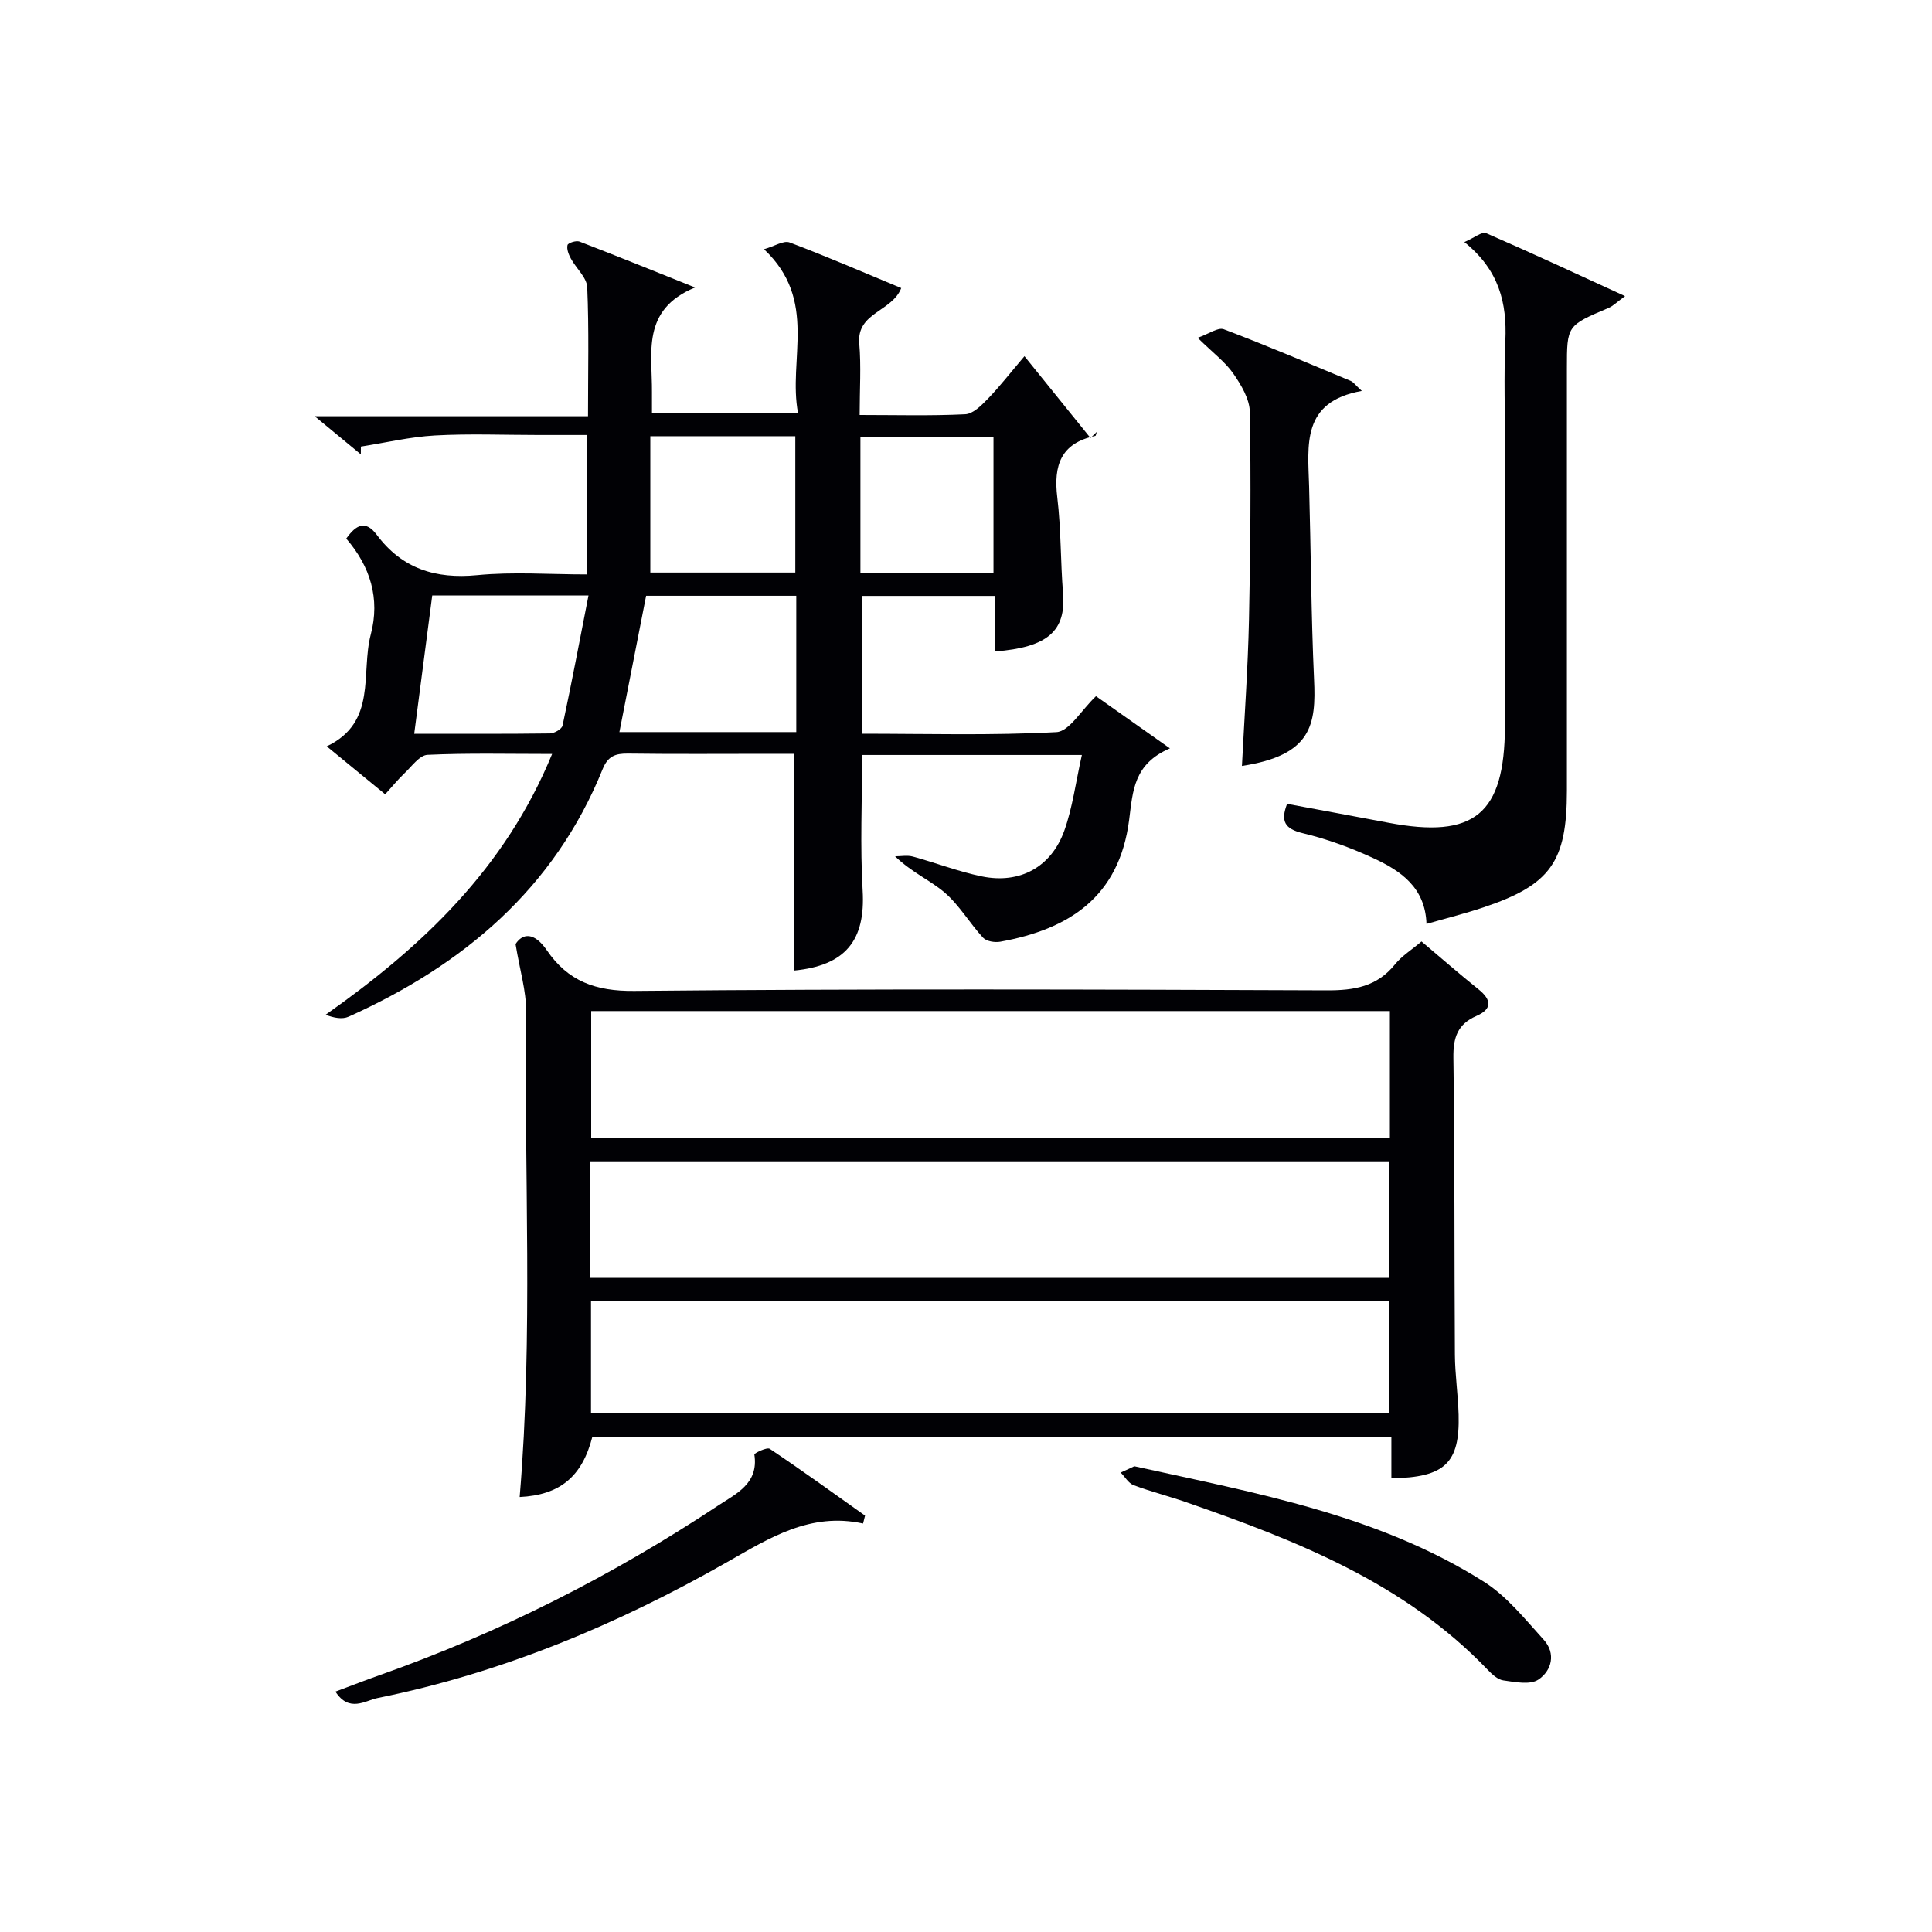
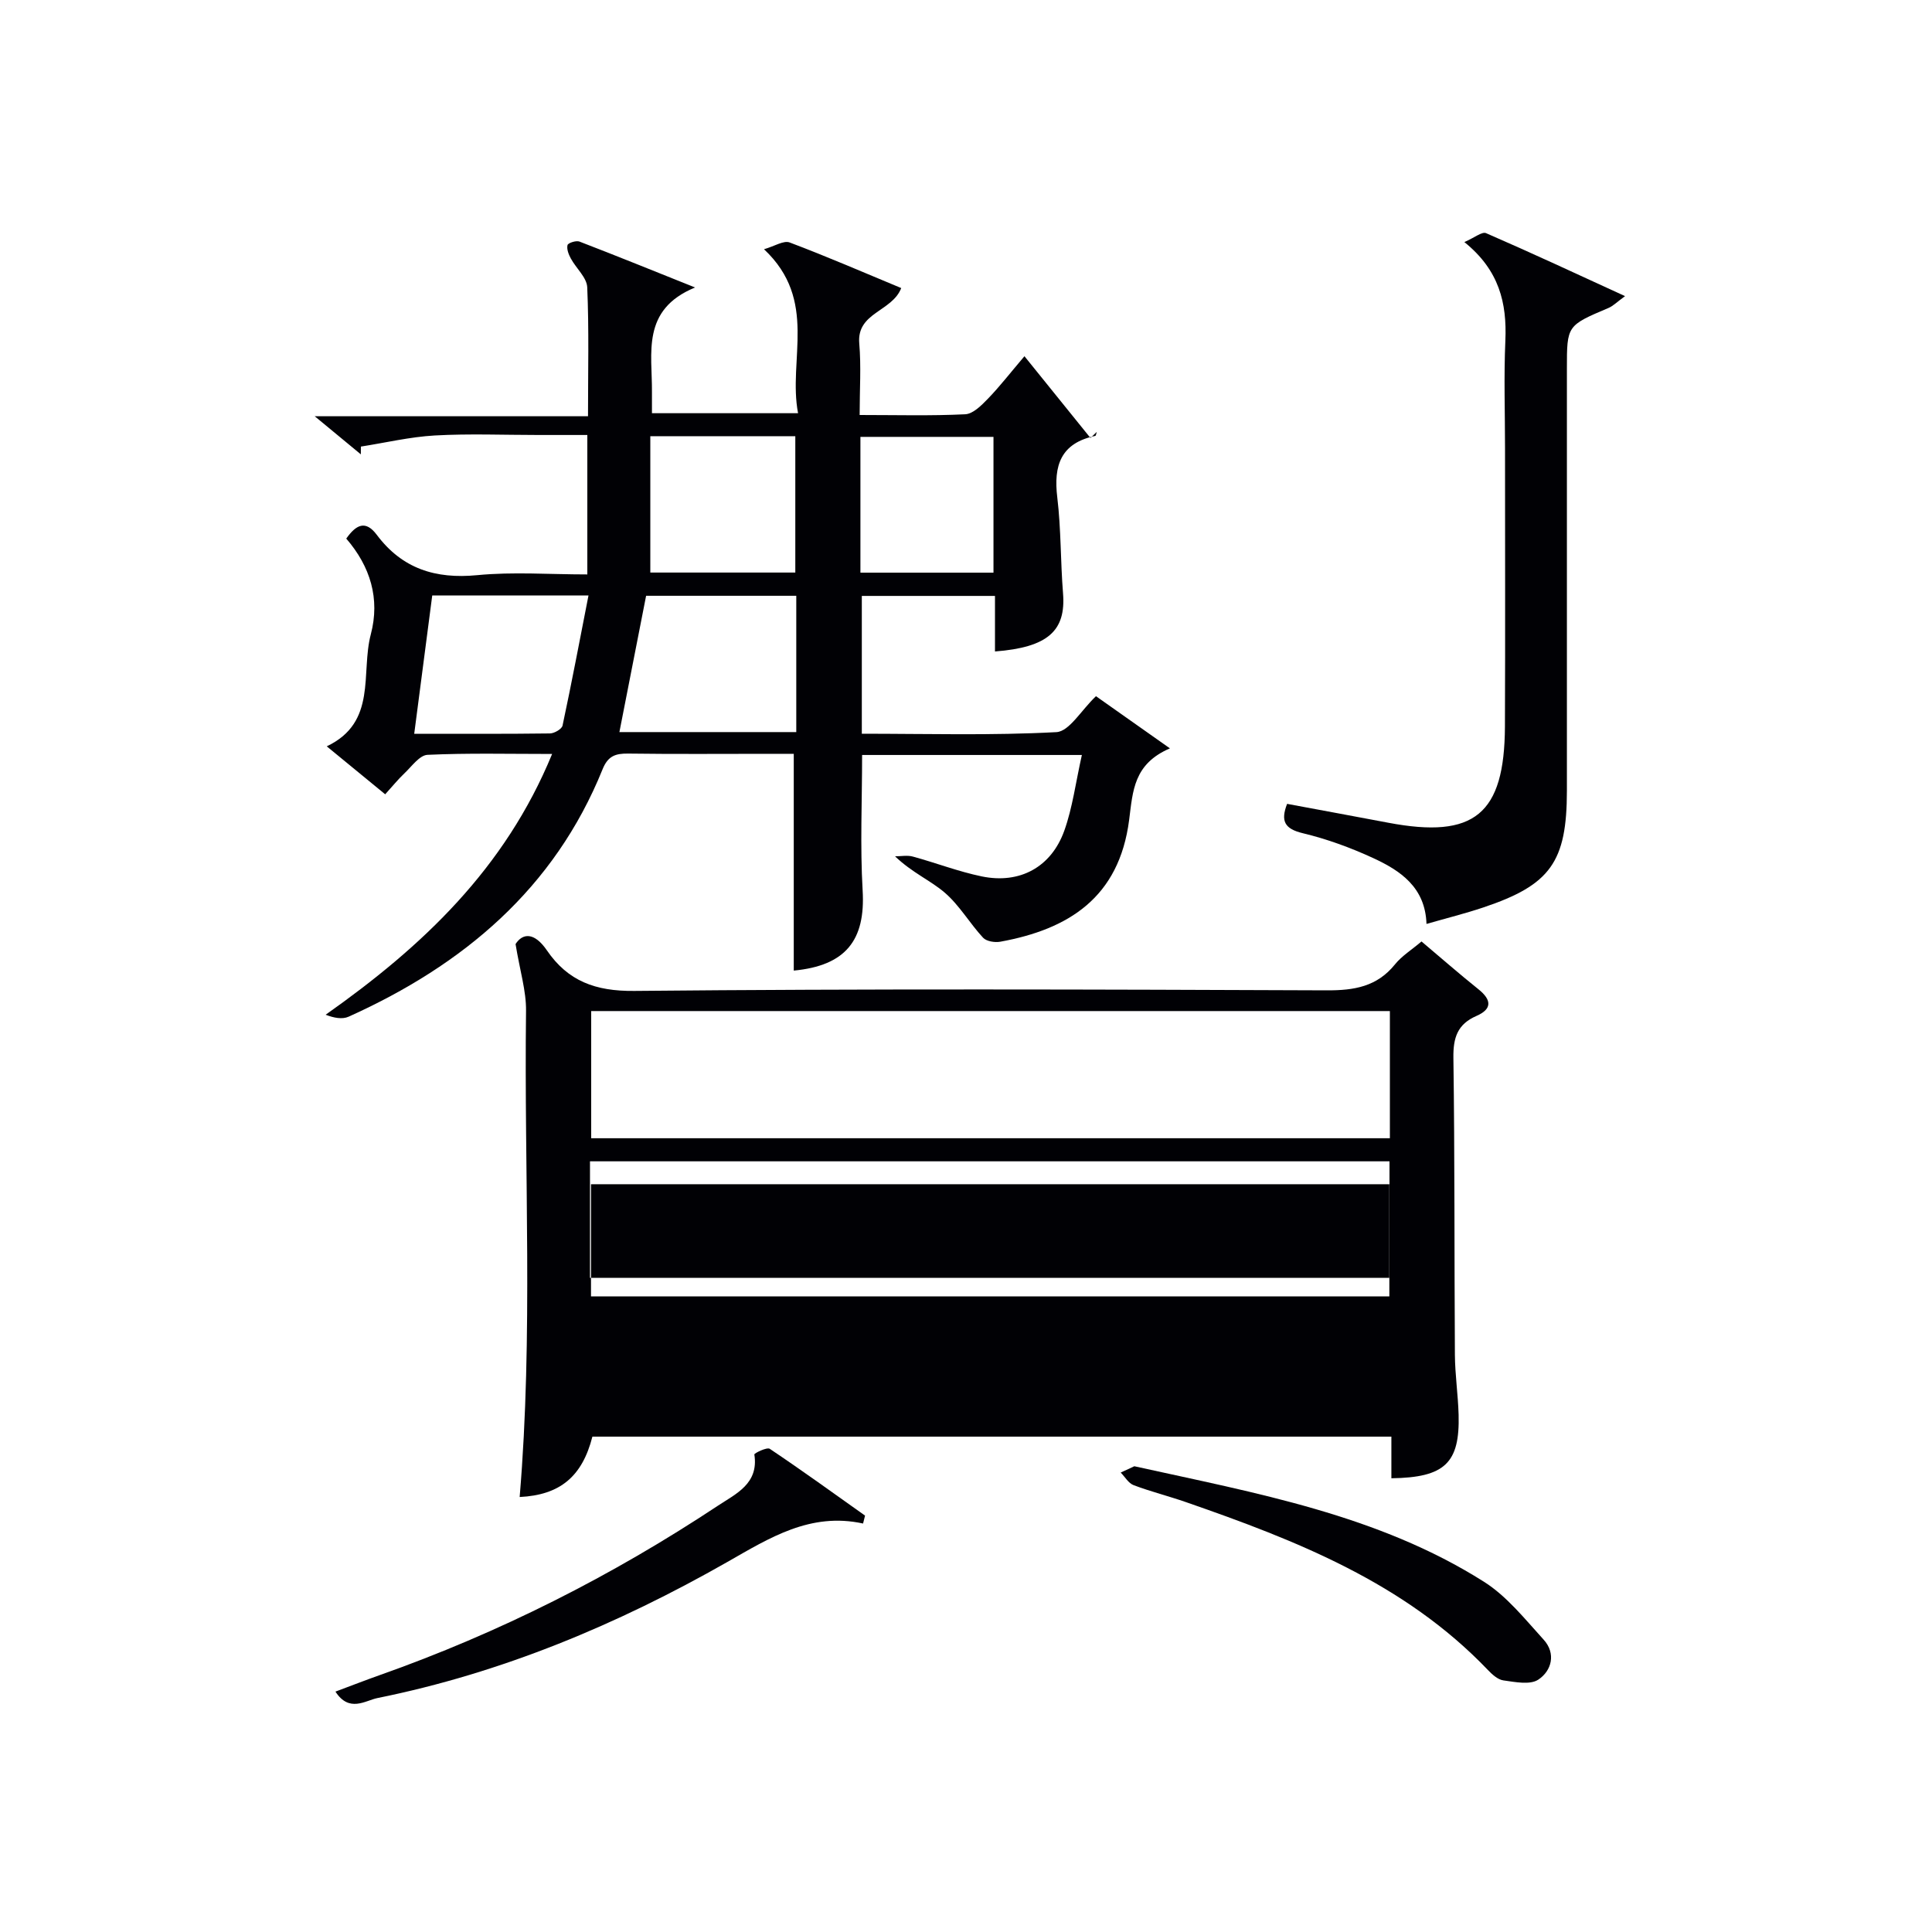
<svg xmlns="http://www.w3.org/2000/svg" enable-background="new 0 0 400 400" viewBox="0 0 400 400">
  <g fill="#010105">
    <path d="m223.99 156.31c-15.95 0-30.7 0-45.5 0 0 9.51-.43 18.81.11 28.05.61 10.3-3.5 15.57-14.26 16.59 0-14.71 0-29.41 0-44.88-1.5 0-3.41 0-5.33 0-9.66 0-19.33.08-28.99-.05-2.63-.03-4.16.52-5.26 3.24-10 24.75-28.85 40.54-52.57 51.23-1.33.6-3.07.26-4.77-.4 20.06-14.15 37.13-30.24 46.89-53.99-9.03 0-17.43-.21-25.8.18-1.66.08-3.28 2.42-4.8 3.85-1.31 1.24-2.45 2.66-3.96 4.32-3.99-3.27-7.8-6.4-12.1-9.93 10.5-4.98 7-15.13 9.12-23.18 1.95-7.4-.1-14.06-5.08-19.83 2.04-2.89 3.99-3.89 6.32-.78 5.25 7.01 12.15 9.19 20.8 8.35 7.4-.72 14.93-.15 22.79-.15 0-9.59 0-18.84 0-28.87-3.25 0-6.67 0-10.09 0-7.16 0-14.34-.3-21.49.1-5.13.29-10.2 1.5-15.3 2.3 0 .54-.01 1.07-.01 1.61-2.9-2.39-5.8-4.79-9.55-7.89h56.58c0-9.23.22-17.98-.16-26.7-.09-2.02-2.29-3.92-3.39-5.95-.46-.84-.9-1.96-.69-2.79.11-.44 1.78-.99 2.46-.73 7.8 3 15.55 6.15 23.95 9.51-11.22 4.61-8.85 13.61-8.93 21.69-.01 1.32 0 2.64 0 4.34h30.25c-2.13-11.1 4.22-23.36-7.05-33.95 2.2-.63 4.07-1.87 5.31-1.4 7.72 2.91 15.3 6.2 23.1 9.44-1.9 4.91-9.24 5.02-8.69 11.46.41 4.75.08 9.56.08 14.82 7.63 0 14.76.2 21.86-.15 1.63-.08 3.38-1.86 4.7-3.22 2.42-2.5 4.56-5.27 7.56-8.8 5.12 6.34 9.4 11.64 13.67 16.93.43-.42.87-.84 1.3-1.26-.1.29-.16.8-.31.83-7.13 1.49-8.67 6.11-7.86 12.74.79 6.57.66 13.25 1.19 19.86.62 7.74-3.11 11.18-14.09 12.03 0-1.95 0-3.86 0-5.77 0-1.8 0-3.61 0-5.73-9.29 0-18.22 0-27.57 0v28.53c13.43 0 26.89.39 40.28-.33 2.68-.14 5.13-4.53 8.2-7.44 4.44 3.13 9.31 6.57 15.31 10.8-7.52 3.24-7.67 8.78-8.44 14.79-2.07 16.16-12.62 22.68-26.67 25.24-1.14.21-2.88-.07-3.58-.83-2.76-2.98-4.86-6.67-7.89-9.29-2.96-2.56-6.77-4.14-10.33-7.56 1.23 0 2.53-.26 3.67.05 4.78 1.3 9.44 3.11 14.28 4.11 7.86 1.62 14.39-1.9 17.1-9.49 1.7-4.76 2.34-9.91 3.63-15.65zm-59.13-32.96c-10.73 0-20.97 0-31.09 0-1.88 9.61-3.71 18.92-5.53 28.22h36.62c0-9.5 0-18.63 0-28.22zm-75.37-.06c-1.21 9.31-2.43 18.7-3.73 28.63 9.87 0 18.99.05 28.1-.07.91-.01 2.46-.91 2.61-1.63 1.88-8.8 3.55-17.64 5.37-26.93-11.5 0-21.6 0-32.35 0zm45.15-32.98v28.23h30.02c0-9.65 0-18.89 0-28.23-9.94 0-19.53 0-30.02 0zm43.5 28.25h27.55c0-9.62 0-18.86 0-28.11-9.36 0-18.4 0-27.55 0z" />
-     <path d="m288.07 306.06c0-2.97 0-5.6 0-8.62-55.32 0-110.36 0-165.42 0-2.11 8.26-6.69 12.09-15.06 12.5 2.82-33.52.9-67.1 1.32-100.65.05-4.12-1.26-8.26-2.17-13.83 1.45-2.27 3.86-2.53 6.48 1.29 4.37 6.39 10.06 8.49 18.1 8.41 47.8-.46 95.6-.31 143.4-.12 5.65.02 10.37-.76 14.09-5.37 1.43-1.77 3.49-3.04 5.5-4.75 3.96 3.34 7.81 6.71 11.79 9.9 2.72 2.18 2.88 4.08-.42 5.52-3.93 1.71-4.83 4.5-4.77 8.67.29 20.48.18 40.97.31 61.45.03 4.14.65 8.28.77 12.43.27 10.01-2.84 13.02-13.92 13.17zm-.31-96.73c-55.45 0-110.36 0-165.36 0v26.33h165.36c0-8.84 0-17.42 0-26.33zm-165.61 55.23h165.53c0-8.29 0-16.21 0-24.12-55.35 0-110.38 0-165.53 0zm.21 4.74v23.23h165.29c0-7.99 0-15.57 0-23.23-55.27 0-110.18 0-165.29 0z" />
+     <path d="m288.07 306.06c0-2.97 0-5.6 0-8.62-55.32 0-110.36 0-165.42 0-2.11 8.26-6.69 12.09-15.06 12.5 2.82-33.52.9-67.1 1.32-100.65.05-4.12-1.26-8.26-2.17-13.83 1.45-2.27 3.86-2.53 6.48 1.29 4.37 6.39 10.06 8.49 18.1 8.41 47.8-.46 95.6-.31 143.4-.12 5.65.02 10.37-.76 14.09-5.37 1.43-1.77 3.49-3.04 5.5-4.75 3.96 3.34 7.81 6.71 11.79 9.9 2.72 2.18 2.88 4.08-.42 5.52-3.93 1.71-4.83 4.5-4.77 8.67.29 20.48.18 40.97.31 61.45.03 4.14.65 8.28.77 12.43.27 10.01-2.84 13.02-13.92 13.17zm-.31-96.73c-55.45 0-110.36 0-165.36 0v26.33h165.36c0-8.84 0-17.42 0-26.33zm-165.61 55.23h165.53c0-8.29 0-16.21 0-24.12-55.35 0-110.38 0-165.53 0m.21 4.74v23.23h165.29c0-7.99 0-15.57 0-23.23-55.27 0-110.18 0-165.29 0z" />
    <path d="m303.18 50.12c2.1-.91 3.66-2.21 4.49-1.85 9.4 4.08 18.69 8.41 28.78 13.04-1.69 1.23-2.48 2.05-3.43 2.45-8.6 3.65-8.61 3.62-8.61 12.55 0 29.14.01 58.27 0 87.41-.01 14.72-3.39 19.49-17.28 24.15-3.76 1.26-7.61 2.22-11.79 3.42-.25-7.59-5.4-11.04-11.09-13.66-4.65-2.14-9.54-3.93-14.51-5.12-3.8-.91-4.63-2.53-3.26-6.08 6.99 1.3 13.98 2.59 20.96 3.91 17.81 3.37 24.06-1.73 24.14-19.93.08-19.15.02-38.29.02-57.44 0-7.49-.26-15 .07-22.47.33-7.75-1.25-14.55-8.49-20.38z" />
-     <path d="m257.13 158.58c.51-10.12 1.24-20.21 1.46-30.31.31-14.31.42-28.64.18-42.95-.05-2.69-1.78-5.6-3.41-7.95-1.67-2.42-4.17-4.26-7.4-7.43 2.3-.8 4.21-2.22 5.41-1.77 8.85 3.35 17.55 7.06 26.29 10.7.54.23.93.82 2.29 2.07-12.56 2.22-11.15 11.24-10.91 19.79.37 13.3.42 26.61 1.02 39.9.45 9.45-.49 15.74-14.93 17.95z" />
    <path d="m178.69 315.43c-10.92-2.39-19.38 2.99-28.1 7.96-22.75 12.96-46.71 22.98-72.47 28.18-2.46.5-5.82 3.07-8.67-1.34 3.3-1.23 6.16-2.35 9.04-3.37 24.86-8.78 48.2-20.58 70.16-35.13 3.71-2.46 8.48-4.54 7.53-10.6-.04-.25 2.6-1.56 3.19-1.17 6.67 4.47 13.18 9.18 19.73 13.83-.13.55-.27 1.09-.41 1.64z" />
    <path d="m234.85 303.57c25.35 5.6 50.48 10.06 72.38 23.91 4.76 3.01 8.5 7.75 12.37 12 2.59 2.85 1.67 6.43-1.11 8.27-1.72 1.14-4.81.49-7.22.16-1.17-.16-2.36-1.25-3.25-2.19-17.24-18.02-39.61-26.78-62.45-34.71-3.59-1.25-7.3-2.18-10.86-3.52-1.07-.4-1.79-1.71-2.68-2.61 1.05-.48 2.1-.98 2.82-1.31z" />
  </g>
</svg>